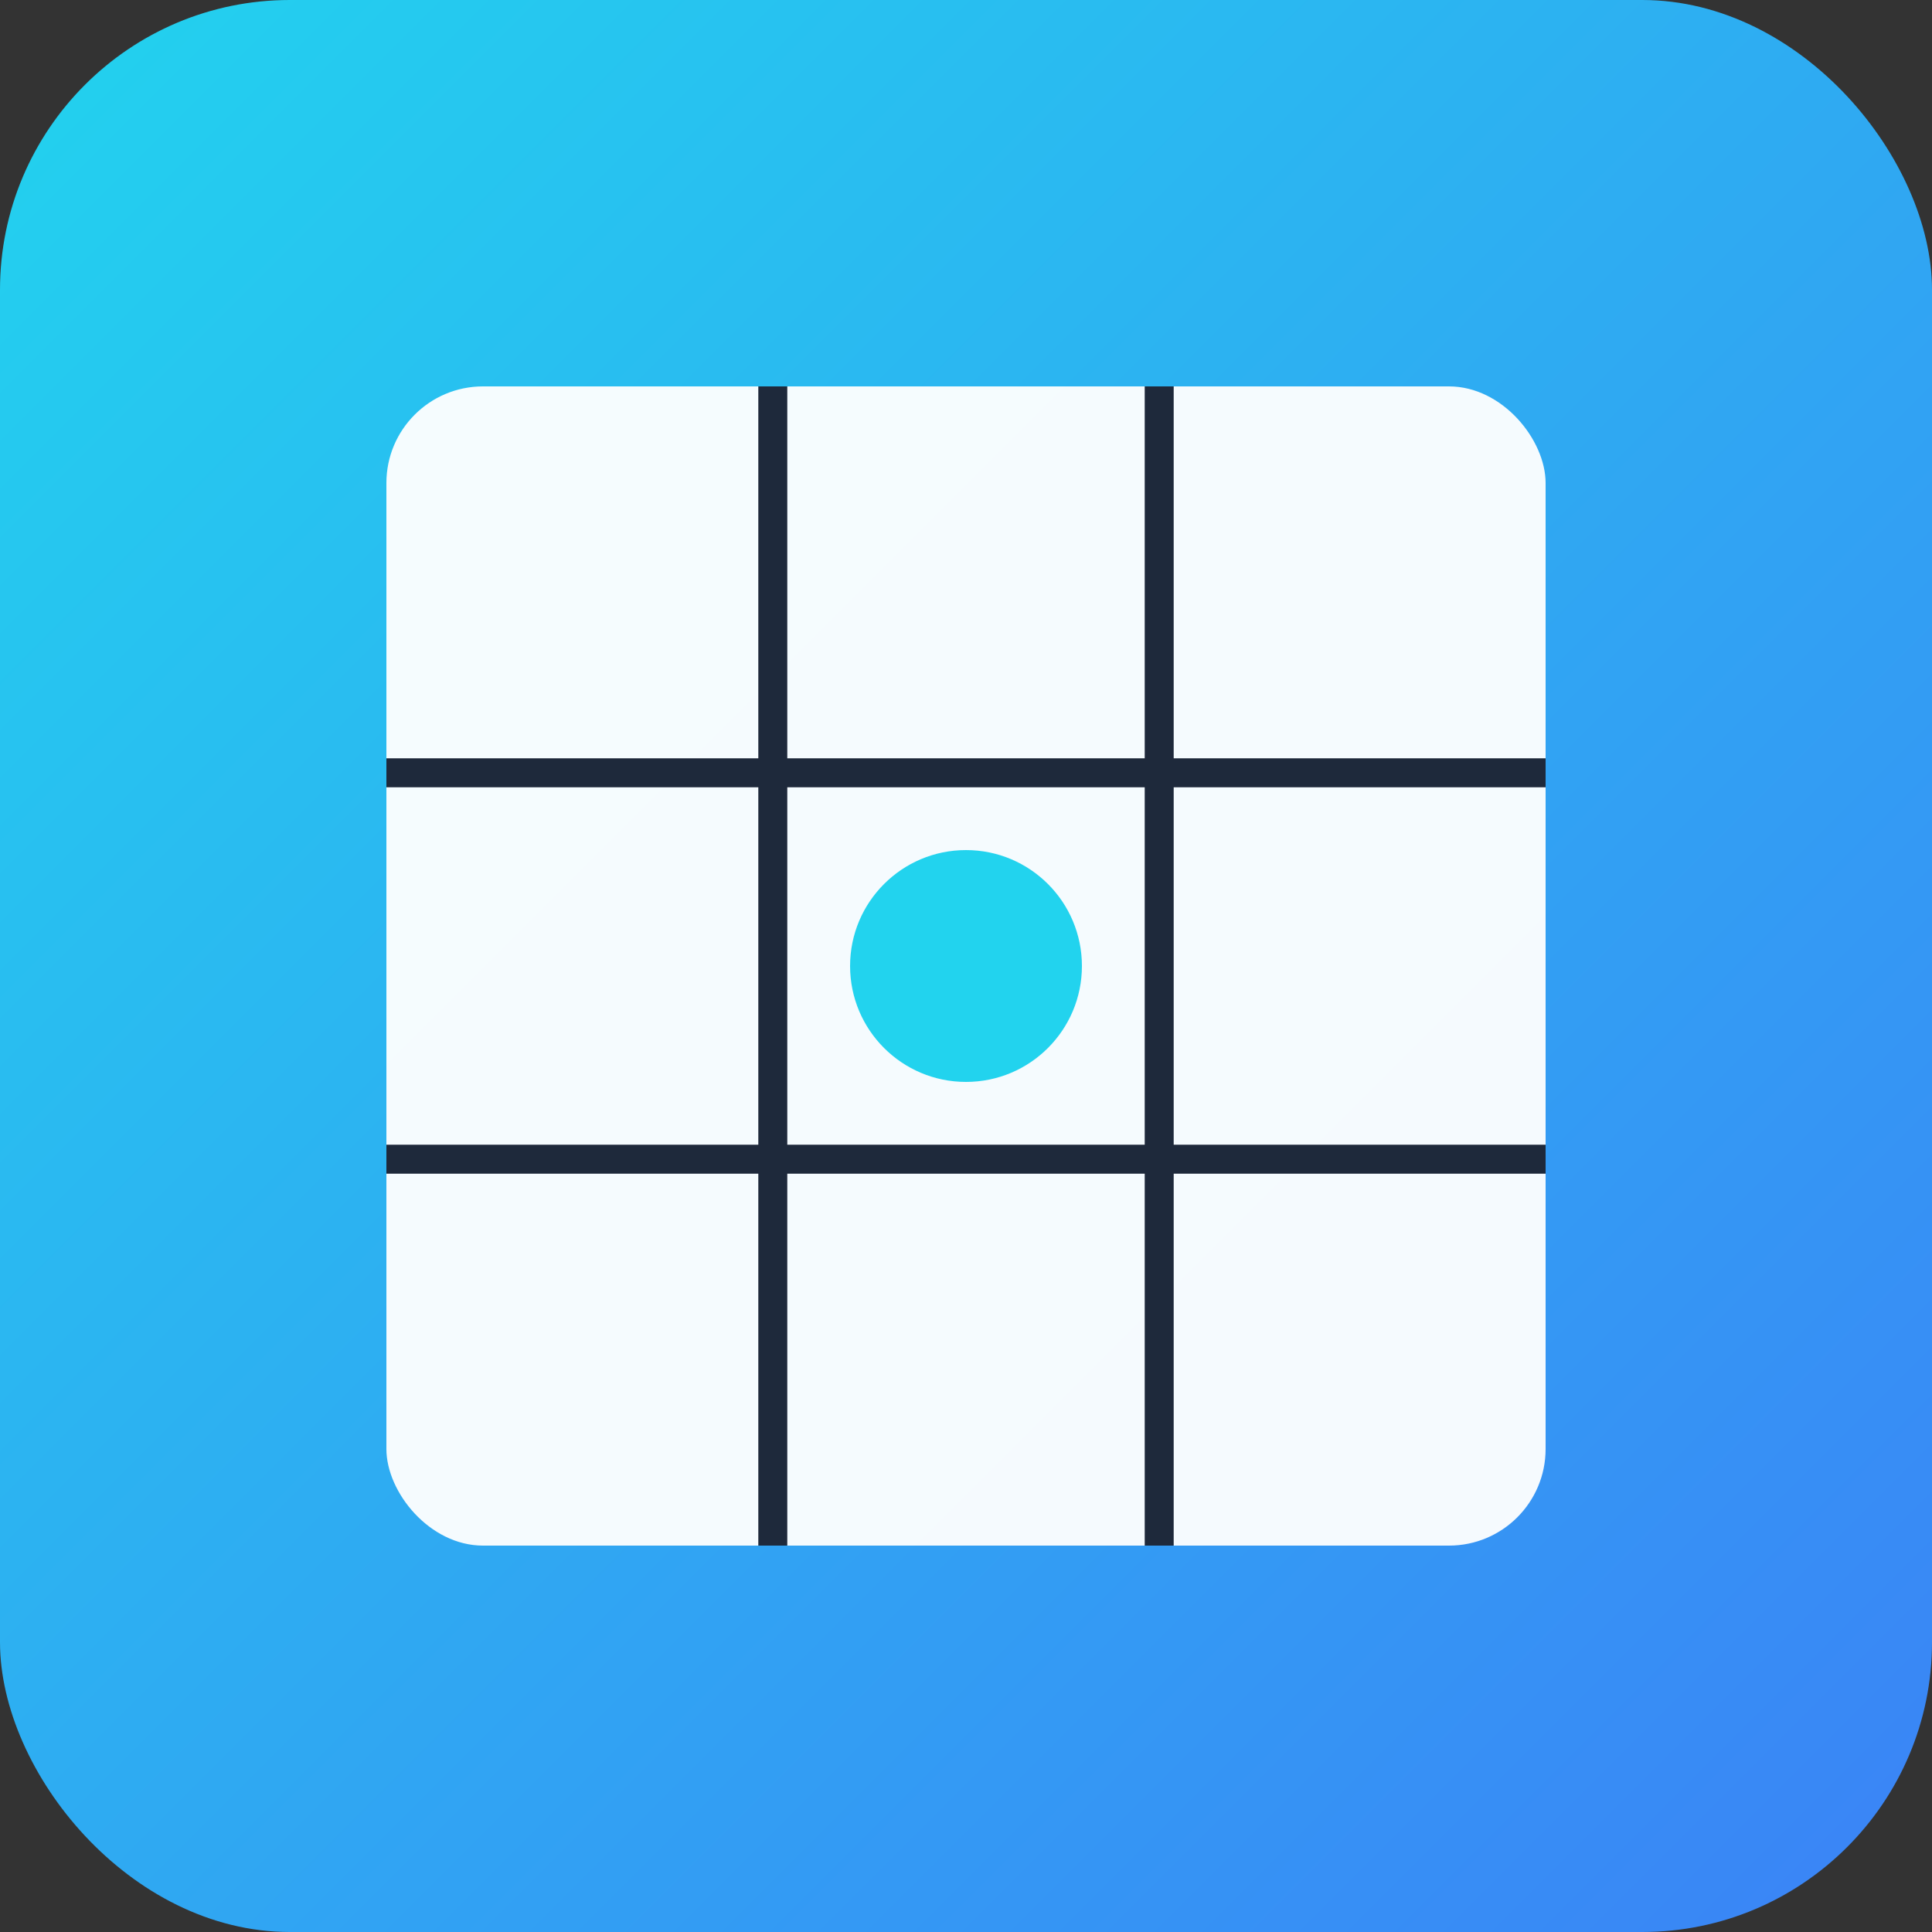
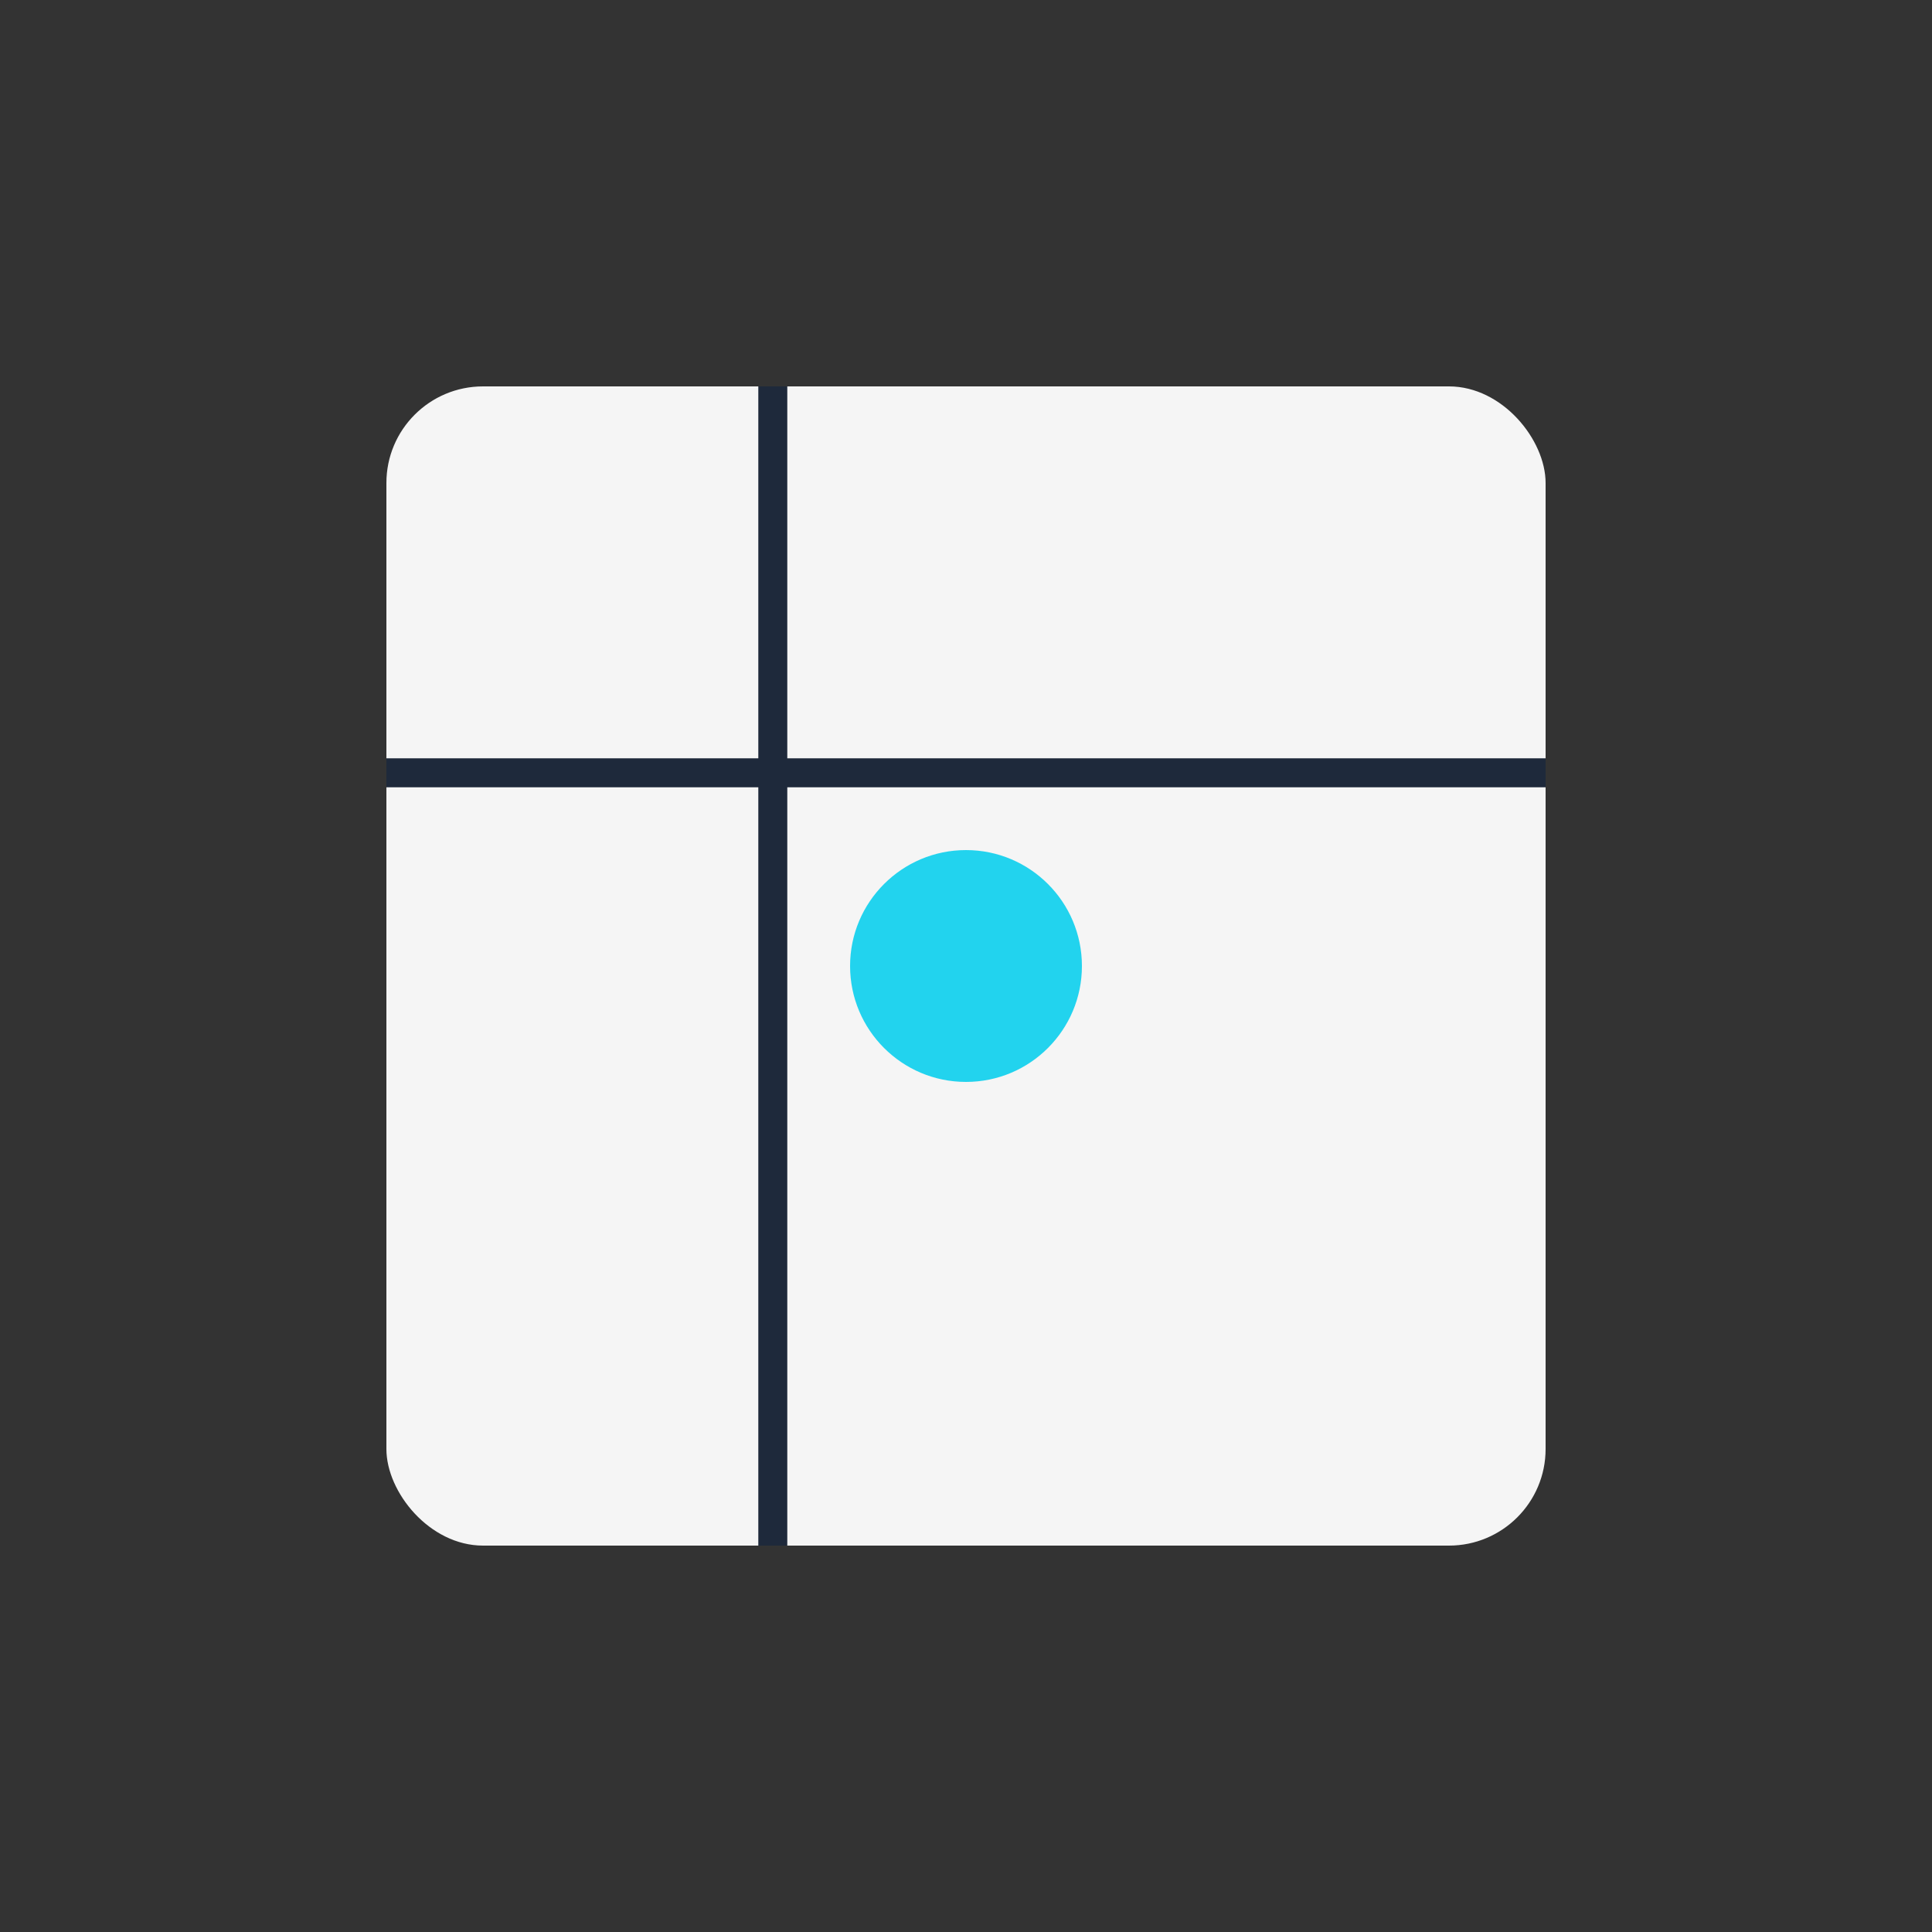
<svg xmlns="http://www.w3.org/2000/svg" viewBox="0 0 100 100">
  <rect x="0" y="0" width="100" height="100" fill="#333333" stroke="none" />
  <defs>
    <linearGradient id="grad" x1="0%" y1="0%" x2="100%" y2="100%">
      <stop offset="0%" style="stop-color:#22d3ee;stop-opacity:1" />
      <stop offset="100%" style="stop-color:#3b82f6;stop-opacity:1" />
    </linearGradient>
  </defs>
-   <rect width="100" height="100" rx="15" fill="url(#grad)" />
  <rect x="20" y="20" width="60" height="60" rx="5" fill="white" opacity="0.95" />
  <line x1="20" y1="40" x2="80" y2="40" stroke="#1e293b" stroke-width="1.5" />
-   <line x1="20" y1="60" x2="80" y2="60" stroke="#1e293b" stroke-width="1.5" />
  <line x1="40" y1="20" x2="40" y2="80" stroke="#1e293b" stroke-width="1.5" />
-   <line x1="60" y1="20" x2="60" y2="80" stroke="#1e293b" stroke-width="1.5" />
  <circle cx="50" cy="50" r="6" fill="#22d3ee" />
</svg>